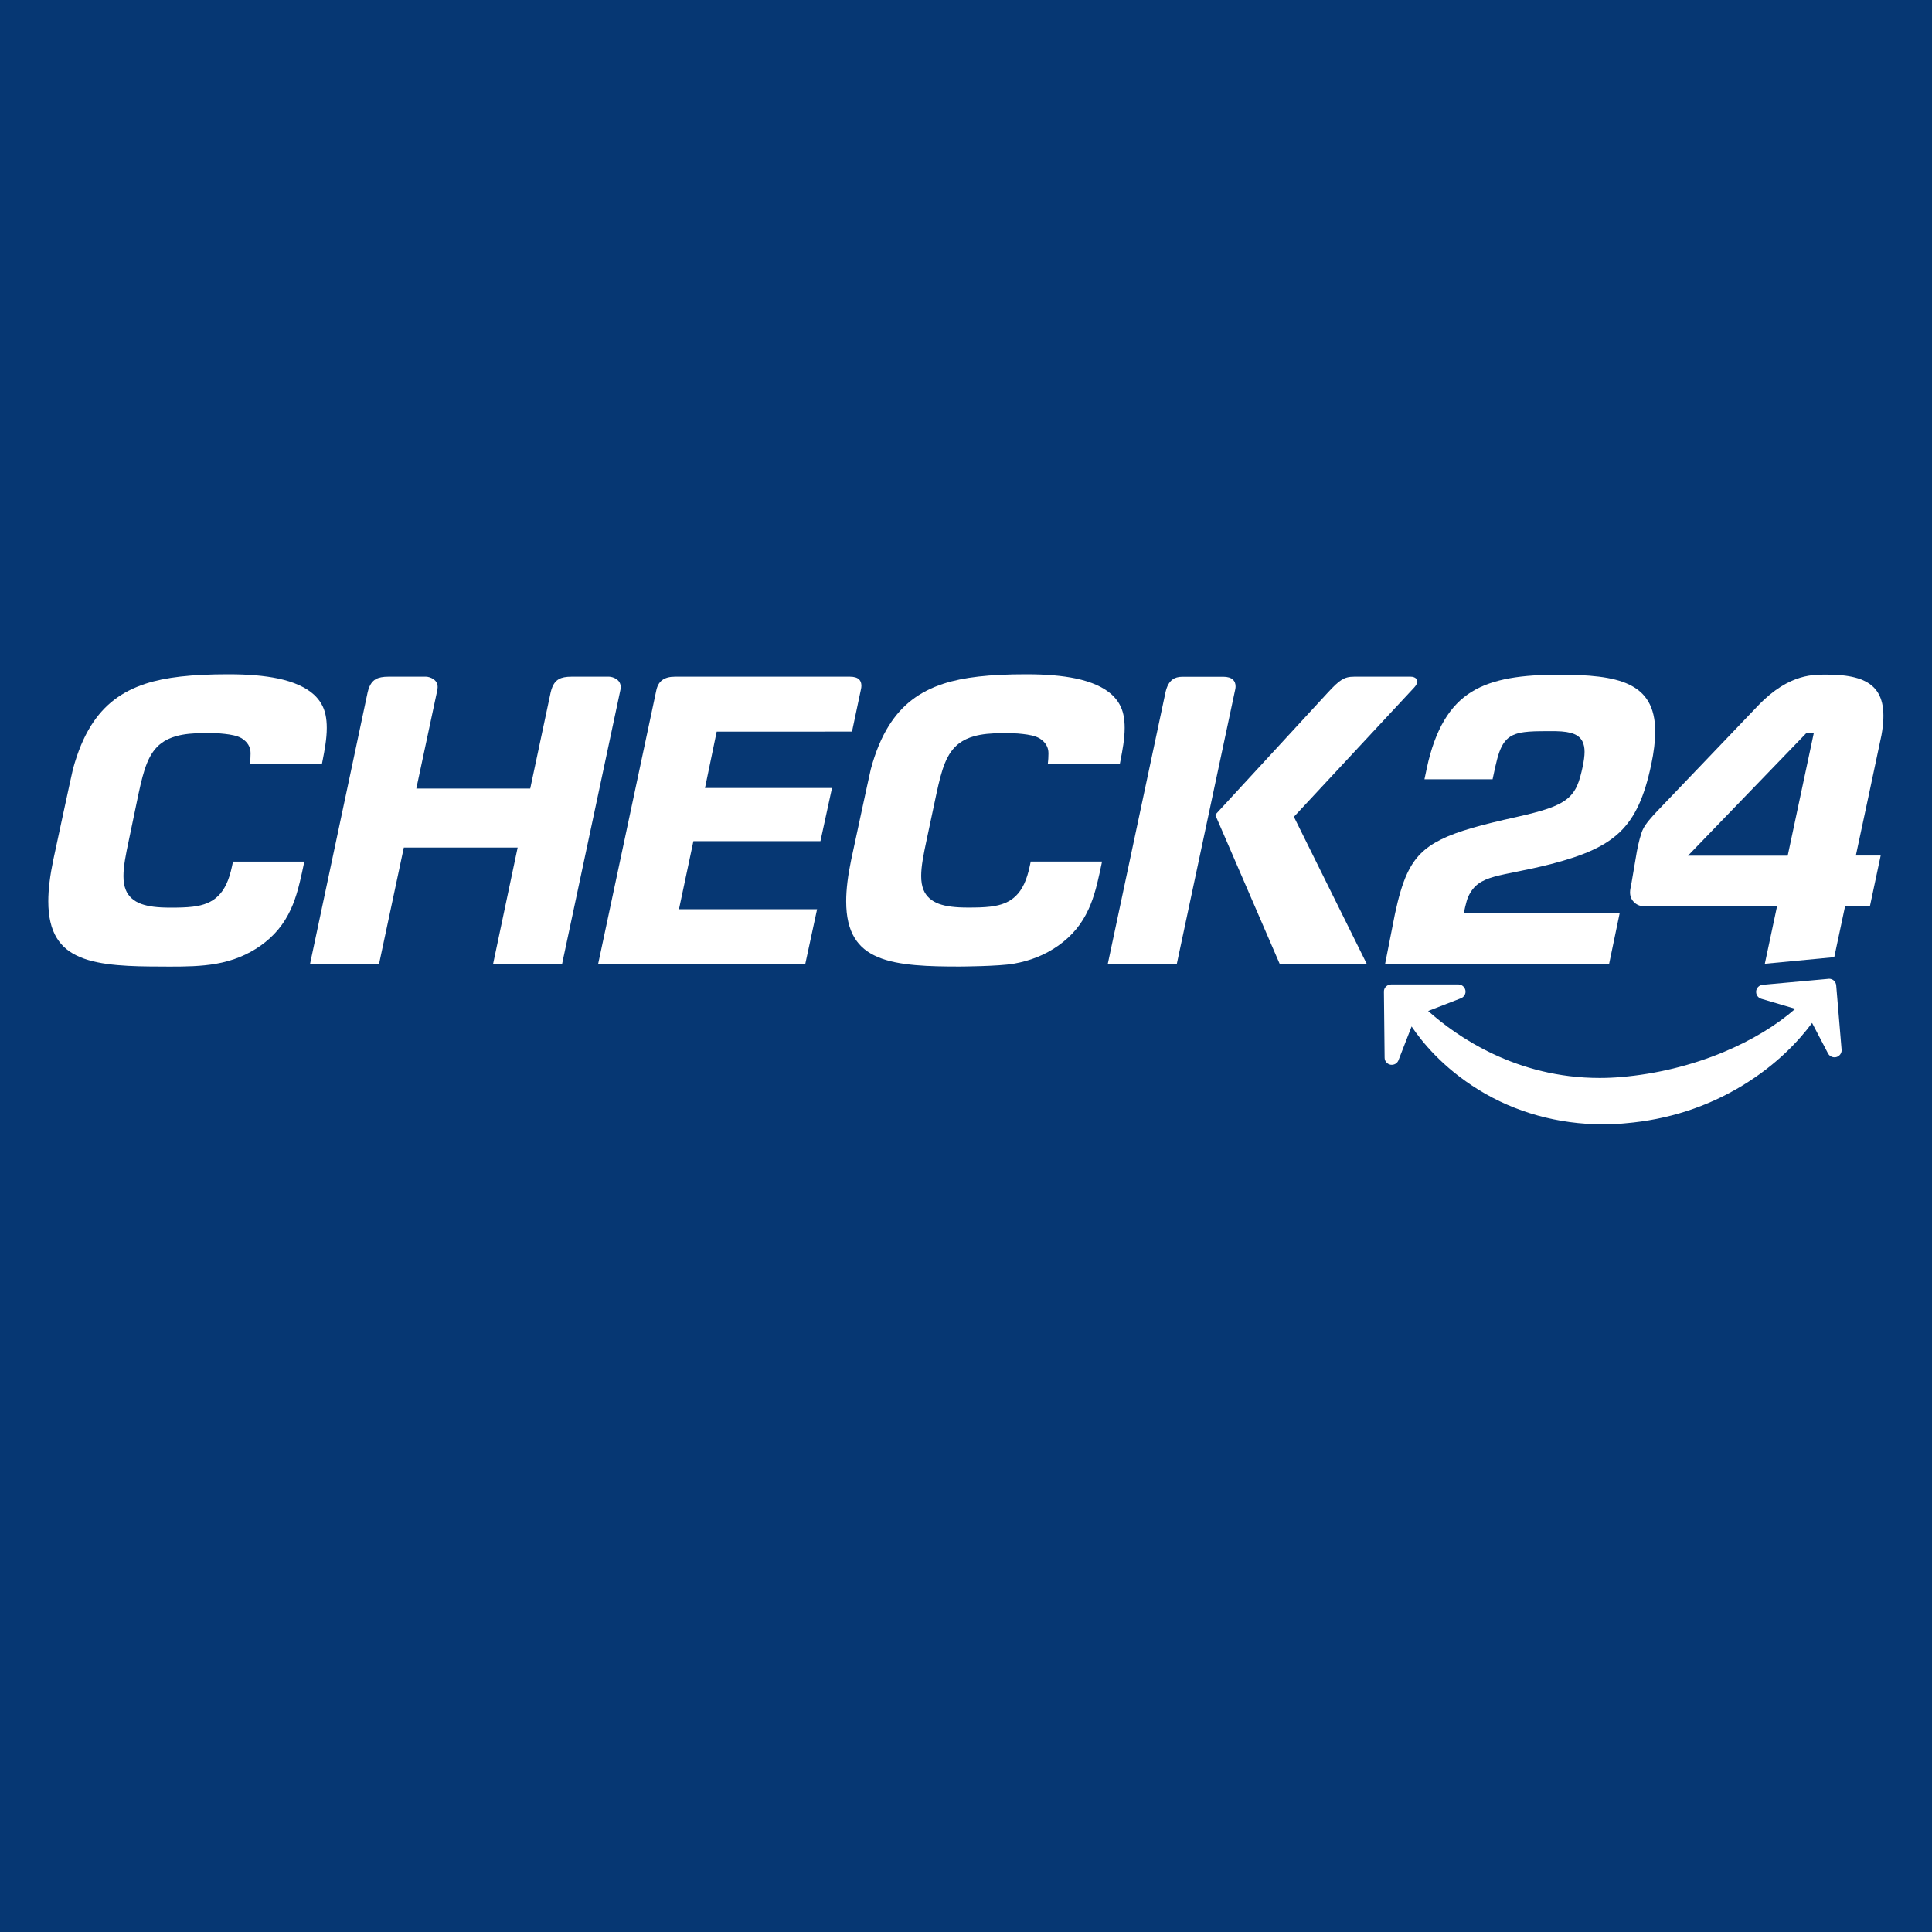
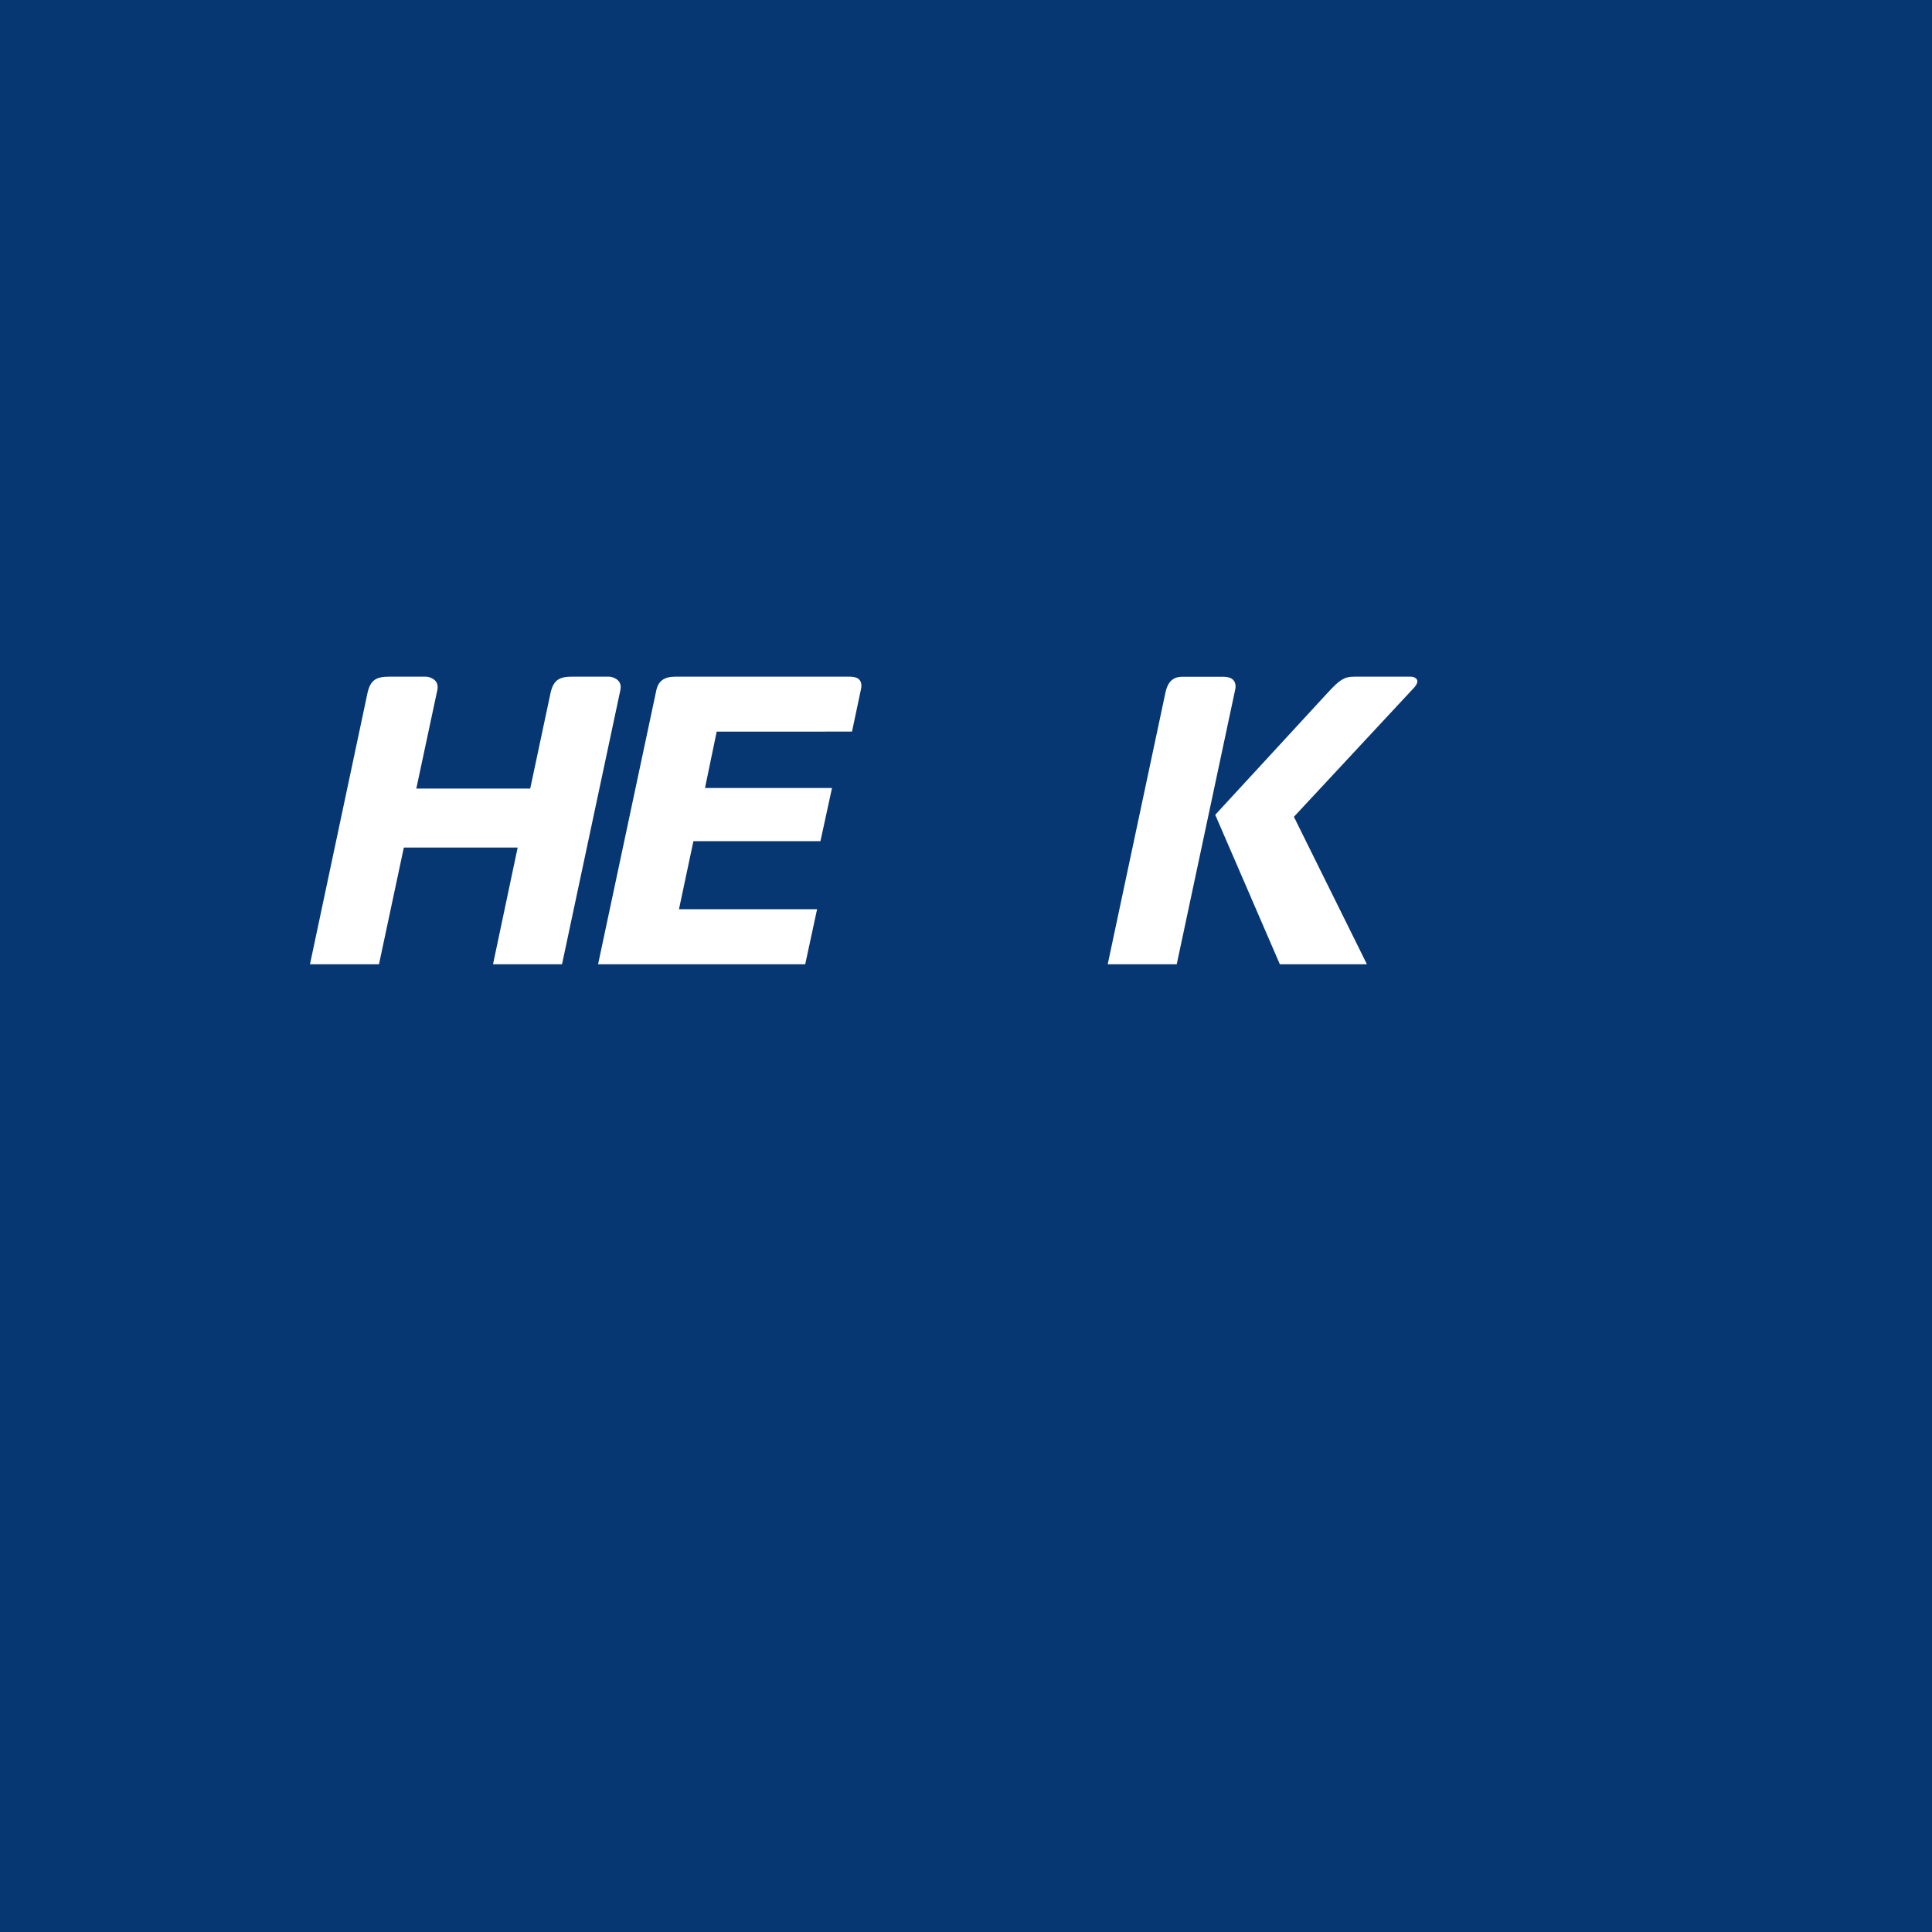
<svg xmlns="http://www.w3.org/2000/svg" xmlns:ns1="http://sodipodi.sourceforge.net/DTD/sodipodi-0.dtd" xmlns:ns2="http://www.inkscape.org/namespaces/inkscape" version="1.1" id="Layer_1" x="0px" y="0px" viewBox="0 0 200 200" enable-background="new 0 0 1018 140" xml:space="preserve" ns1:docname="check24_csv.svg" width="200" height="200" ns2:version="1.0.2 (e86c870879, 2021-01-15)">
  <defs id="defs32" />
  <ns1:namedview pagecolor="#ffffff" bordercolor="#666666" borderopacity="1" objecttolerance="10" gridtolerance="10" guidetolerance="10" ns2:pageopacity="0" ns2:pageshadow="2" ns2:window-width="2030" ns2:window-height="1093" id="namedview30" showgrid="false" showguides="true" ns2:guide-bbox="true" ns2:zoom="2.6345776" ns2:cx="-31.540463" ns2:cy="100.06067" ns2:window-x="2808" ns2:window-y="145" ns2:window-maximized="0" ns2:current-layer="Layer_1" ns2:document-rotation="0">
    <ns1:guide position="96.41,100" orientation="0,1" id="guide859" ns2:label="" ns2:locked="false" ns2:color="rgb(0,0,255)" />
  </ns1:namedview>
  <rect style="fill:#063773;fill-opacity:1;stroke-width:1" id="rect849" width="200" height="200" x="0" y="0" />
  <g id="g906" transform="matrix(1.226,0,0,1.226,5,69.8)" style="stroke-width:0.816">
    <g id="g846" style="stroke-width:0.816">
-       <path fill="#ffffff" d="M 9.592,24.68 H 9.585 C 7.043,24.68 4.409,24.621 2.679,23.881 1.781,23.501 1.159,22.99 0.72,22.276 0.236,21.49 0,20.468 0,19.164 0,18.168 0.144,17.002 0.419,15.685 0.485,15.383 1.985,8.373 2.083,8 2.483,6.539 2.981,5.333 3.616,4.324 4.71,2.588 6.171,1.467 8.209,0.799 9.906,0.249 12.068,0 15.207,0 h 0.026 c 1.651,0 3.007,0.118 4.147,0.354 1.343,0.282 2.372,0.747 3.053,1.369 0.511,0.472 0.839,1.042 0.976,1.703 0.072,0.334 0.105,0.708 0.105,1.107 0,0.93 -0.19,1.907 -0.341,2.686 -0.02,0.118 -0.046,0.223 -0.066,0.334 L 23.1,7.586 H 17.02 L 17.027,7.54 c 0,0 0.02,-0.183 0.026,-0.269 0,-0.007 0.026,-0.249 0.026,-0.603 0,-0.531 -0.249,-0.943 -0.753,-1.264 C 15.926,5.175 15.409,5.096 14.917,5.037 14.393,4.971 13.803,4.965 13.246,4.965 12.224,4.965 11.451,5.044 10.815,5.221 10.311,5.359 9.885,5.562 9.531,5.83 9.027,6.21 8.633,6.76 8.332,7.507 8.05,8.201 7.847,9.034 7.624,10.062 l -0.819,3.931 c -0.269,1.264 -0.459,2.221 -0.459,3.047 0,0.478 0.066,0.852 0.203,1.186 0.216,0.531 0.675,0.943 1.297,1.166 0.596,0.216 1.356,0.314 2.457,0.314 0.734,0 1.337,-0.013 1.887,-0.079 0.95,-0.111 1.631,-0.4 2.142,-0.898 0.557,-0.537 0.93,-1.337 1.179,-2.509 l 0.085,-0.4 h 6.014 v 0.039 c 0,0.046 -0.341,1.625 -0.518,2.26 -0.183,0.662 -0.38,1.219 -0.609,1.717 -0.583,1.271 -1.396,2.254 -2.562,3.086 -1.127,0.786 -2.326,1.271 -3.774,1.527 -1.245,0.216 -2.522,0.236 -3.938,0.236 0.005,0.002 -0.545,-0.005 -0.617,-0.005 z" id="path844" style="stroke-width:0.763" />
-     </g>
+       </g>
    <g id="g850" style="stroke-width:0.816">
-       <path fill="#ffffff" d="m 76.963,24.68 v 0 c -2.549,0 -5.182,-0.059 -6.912,-0.799 -0.898,-0.38 -1.52,-0.891 -1.959,-1.605 -0.485,-0.786 -0.721,-1.808 -0.721,-3.112 0,-0.996 0.144,-2.162 0.419,-3.479 C 67.856,15.384 69.356,8.373 69.454,8 69.847,6.539 70.352,5.333 70.987,4.324 72.081,2.588 73.542,1.467 75.58,0.799 77.278,0.249 79.44,0 82.578,0 h 0.026 c 1.651,0 3.007,0.118 4.147,0.354 1.343,0.282 2.372,0.747 3.053,1.369 0.511,0.472 0.839,1.042 0.976,1.703 0.072,0.334 0.105,0.708 0.105,1.107 0,0.93 -0.19,1.907 -0.341,2.693 -0.02,0.111 -0.046,0.223 -0.066,0.334 l -0.007,0.033 h -6.08 l 0.007,-0.046 c 0,0 0.02,-0.183 0.026,-0.269 0,-0.007 0.026,-0.249 0.026,-0.603 0,-0.531 -0.249,-0.943 -0.753,-1.264 C 83.297,5.182 82.78,5.103 82.288,5.044 81.764,4.978 81.174,4.972 80.617,4.972 c -1.022,0 -1.795,0.079 -2.431,0.256 -0.504,0.138 -0.924,0.341 -1.284,0.609 -0.504,0.38 -0.898,0.93 -1.199,1.677 -0.282,0.694 -0.485,1.527 -0.708,2.555 l -0.832,3.918 c -0.269,1.264 -0.459,2.221 -0.459,3.047 0,0.478 0.066,0.852 0.203,1.186 0.216,0.531 0.675,0.943 1.297,1.166 0.596,0.216 1.356,0.314 2.457,0.314 0.734,0 1.337,-0.013 1.887,-0.079 0.95,-0.111 1.631,-0.4 2.142,-0.898 0.557,-0.537 0.93,-1.337 1.179,-2.509 l 0.085,-0.4 h 6.014 v 0.039 c 0,0.046 -0.341,1.625 -0.518,2.26 -0.183,0.662 -0.38,1.219 -0.609,1.717 -0.583,1.278 -1.396,2.254 -2.562,3.086 -1.127,0.786 -2.326,1.271 -3.774,1.527 -1.24,0.218 -4.47,0.237 -4.542,0.237 z" id="path848" style="stroke-width:0.763" />
-     </g>
+       </g>
    <g id="g854" style="stroke-width:0.816">
      <path fill="#ffffff" d="M 63.912,24.484 H 46.419 l 0.013,-0.046 4.894,-23.023 c 0.085,-0.426 0.242,-0.714 0.498,-0.911 0.262,-0.203 0.622,-0.301 1.101,-0.301 h 14.761 c 0.367,0 0.629,0.085 0.786,0.242 0.118,0.124 0.183,0.301 0.183,0.518 v 0.02 c 0,0.092 -0.013,0.177 -0.033,0.269 l -0.76,3.59 H 56.437 l -0.989,4.763 h 10.725 l -0.976,4.488 H 54.471 l -1.219,5.746 h 11.662 z" id="path852" style="stroke-width:0.763" />
    </g>
    <g id="g858" style="stroke-width:0.816">
      <path fill="#ffffff" d="M 95.282,24.484 H 89.451 L 89.464,24.438 94.338,1.5 C 94.456,1.002 94.639,0.661 94.915,0.452 95.131,0.288 95.406,0.21 95.76,0.21 h 3.453 c 0.373,0 0.649,0.085 0.826,0.256 0.138,0.131 0.21,0.328 0.21,0.557 0,0.072 -0.007,0.144 -0.02,0.216 z" id="path856" style="stroke-width:0.763" />
    </g>
    <g id="g862" style="stroke-width:0.816">
      <path fill="#ffffff" d="m 111.34,24.484 h -7.351 l -0.013,-0.026 -5.444,-12.592 0.02,-0.02 9.415,-10.221 c 0.583,-0.636 0.924,-0.957 1.232,-1.147 0.328,-0.203 0.616,-0.275 1.088,-0.275 h 4.743 c 0.223,0 0.36,0.072 0.439,0.138 0.046,0.039 0.079,0.079 0.098,0.118 0.013,0.026 0.026,0.059 0.026,0.098 h 0.007 l -0.007,0.079 c -0.007,0.098 -0.059,0.262 -0.256,0.478 l -10.162,10.922 z" id="path860" style="stroke-width:0.763" />
    </g>
    <g id="g866" style="stroke-width:0.816">
      <path fill="#ffffff" d="m 37.594,24.484 h -0.046 l 0.013,-0.046 2.07,-9.808 H 30.02 l -2.097,9.854 h -5.831 l 0.013,-0.046 c 0.197,-0.93 4.829,-22.8 4.861,-22.924 0.17,-0.721 0.459,-0.97 0.688,-1.101 0.249,-0.144 0.596,-0.21 1.088,-0.21 h 3.151 c 0.164,0 0.432,0.072 0.636,0.216 0.111,0.079 0.197,0.17 0.249,0.269 0.066,0.118 0.098,0.249 0.098,0.4 0,0.066 -0.007,0.138 -0.02,0.21 -0.026,0.138 -1.625,7.613 -1.782,8.353 h 9.618 c 0.78,-3.689 1.717,-8.085 1.73,-8.137 0.17,-0.721 0.459,-0.97 0.688,-1.101 0.249,-0.144 0.596,-0.21 1.088,-0.21 h 3.151 c 0.164,0 0.432,0.072 0.636,0.216 0.111,0.079 0.197,0.17 0.249,0.269 0.066,0.118 0.098,0.249 0.098,0.4 0,0.066 -0.007,0.138 -0.02,0.21 -0.026,0.144 -4.724,22.21 -4.927,23.154 l -0.007,0.033 z" id="path864" style="stroke-width:0.763" />
    </g>
    <g id="g870" style="stroke-width:0.816">
-       <path fill="#ffffff" d="m 128.538,4.947 c 0.452,0.118 0.806,0.341 0.996,0.714 v 0 c 0.124,0.249 0.183,0.537 0.183,0.884 v 0 c 0,0.354 -0.059,0.767 -0.157,1.251 v 0 c -0.138,0.636 -0.269,1.16 -0.472,1.612 v 0 c -0.203,0.452 -0.478,0.826 -0.878,1.14 v 0 c -0.799,0.629 -2.044,1.009 -4.252,1.507 v 0 c -2.922,0.649 -4.933,1.186 -6.355,1.893 v 0 c -1.422,0.708 -2.247,1.553 -2.87,2.889 v 0 c -0.413,0.891 -0.727,2.005 -1.029,3.413 v 0 l -0.826,4.193 h 18.915 l 0.884,-4.246 h -13.162 c 0,0 0.203,-1.022 0.373,-1.396 v 0 c 0.216,-0.485 0.498,-0.845 0.865,-1.114 v 0 c 0.367,-0.269 0.812,-0.446 1.35,-0.596 v 0 c 1.081,-0.301 2.575,-0.504 4.77,-1.061 v 0 c 2.706,-0.701 4.534,-1.468 5.824,-2.706 v 0 c 1.291,-1.238 2.077,-2.981 2.653,-5.713 v 0 c 0.216,-1.009 0.334,-2.005 0.334,-2.758 v 0 c 0,-1.081 -0.21,-1.913 -0.583,-2.549 v 0 C 134.728,1.668 134.19,1.21 133.483,0.869 v 0 c -1.402,-0.675 -3.466,-0.832 -5.91,-0.832 v 0 c -3.112,0 -5.562,0.321 -7.384,1.441 v 0 c -1.821,1.114 -3.086,3.145 -3.793,6.453 v 0 l -0.197,0.937 h 5.752 l 0.223,-1.035 c 0.223,-0.989 0.432,-1.664 0.806,-2.142 v 0 c 0.373,-0.485 0.917,-0.714 1.651,-0.806 v 0 c 0.498,-0.066 1.094,-0.079 1.834,-0.079 v 0 c 0.118,0 0.229,0 0.341,0 v 0 c 0.717,-0.01 1.28,0.023 1.732,0.141 z" id="path868" style="stroke-width:0.763" />
-     </g>
+       </g>
    <g id="g874" style="stroke-width:0.816">
-       <path fill="#ffffff" d="m 144.407,2.608 c -0.668,0.694 -6.283,6.565 -8.583,8.976 -0.459,0.491 -0.95,1.035 -1.166,1.487 -0.177,0.328 -0.406,1.238 -0.524,1.887 -0.242,1.356 -0.426,2.594 -0.537,3.099 -0.026,0.131 -0.039,0.249 -0.039,0.36 0,0.419 0.177,0.694 0.413,0.898 0.229,0.197 0.544,0.288 0.852,0.288 0.282,0 11.144,0 11.144,0 l -1.029,4.842 5.864,-0.557 0.911,-4.291 h 2.097 l 0.911,-4.291 h -2.097 c 0,0 2.097,-9.788 2.162,-10.155 0.721,-3.964 -0.924,-5.123 -4.632,-5.123 -0.945,0.018 -3.087,-0.179 -5.747,2.58 z m 2.463,12.71 h -8.419 L 148.469,4.94 h 0.609 z" id="path872" style="stroke-width:0.763" />
-     </g>
+       </g>
    <g id="g878" style="stroke-width:0.816">
-       <path fill="#ffffff" d="m 131.277,38 v 0 c -3.787,0 -7.423,-1.009 -10.516,-2.922 -3.04,-1.874 -4.809,-4.088 -5.648,-5.34 l -1.107,2.85 c -0.098,0.262 -0.373,0.426 -0.668,0.38 -0.288,-0.052 -0.504,-0.301 -0.504,-0.59 l -0.059,-5.589 v -0.007 c 0,-0.157 0.066,-0.308 0.177,-0.413 0.118,-0.111 0.269,-0.177 0.432,-0.177 h 5.687 0.007 c 0.282,0.007 0.524,0.216 0.577,0.491 0.007,0.039 0.013,0.072 0.013,0.111 0,0.249 -0.157,0.472 -0.387,0.563 l -2.771,1.074 c 2.431,2.169 7.443,5.654 14.479,5.654 0.603,0 1.212,-0.026 1.815,-0.079 2.968,-0.249 5.962,-0.983 8.661,-2.11 2.365,-0.989 4.449,-2.247 6.041,-3.649 l -2.863,-0.845 c -0.256,-0.072 -0.439,-0.308 -0.439,-0.577 0,-0.02 0,-0.039 0,-0.059 0.026,-0.288 0.262,-0.518 0.55,-0.544 l 5.549,-0.504 c 0.026,0 0.046,-0.007 0.059,-0.007 0.144,0 0.282,0.052 0.387,0.138 0.124,0.105 0.203,0.256 0.216,0.413 0.459,5.458 0.459,5.458 0.459,5.477 0,0.269 -0.183,0.511 -0.446,0.583 -0.052,0.013 -0.105,0.02 -0.157,0.02 -0.236,0 -0.446,-0.131 -0.55,-0.334 l -1.343,-2.568 c -1.074,1.454 -2.948,3.505 -5.883,5.287 -2.974,1.808 -6.296,2.883 -9.873,3.184 l -0.36,0.033 v 0 C 132.306,37.98 131.788,38 131.277,38 Z" id="path876" style="stroke-width:0.763" />
-     </g>
+       </g>
  </g>
</svg>